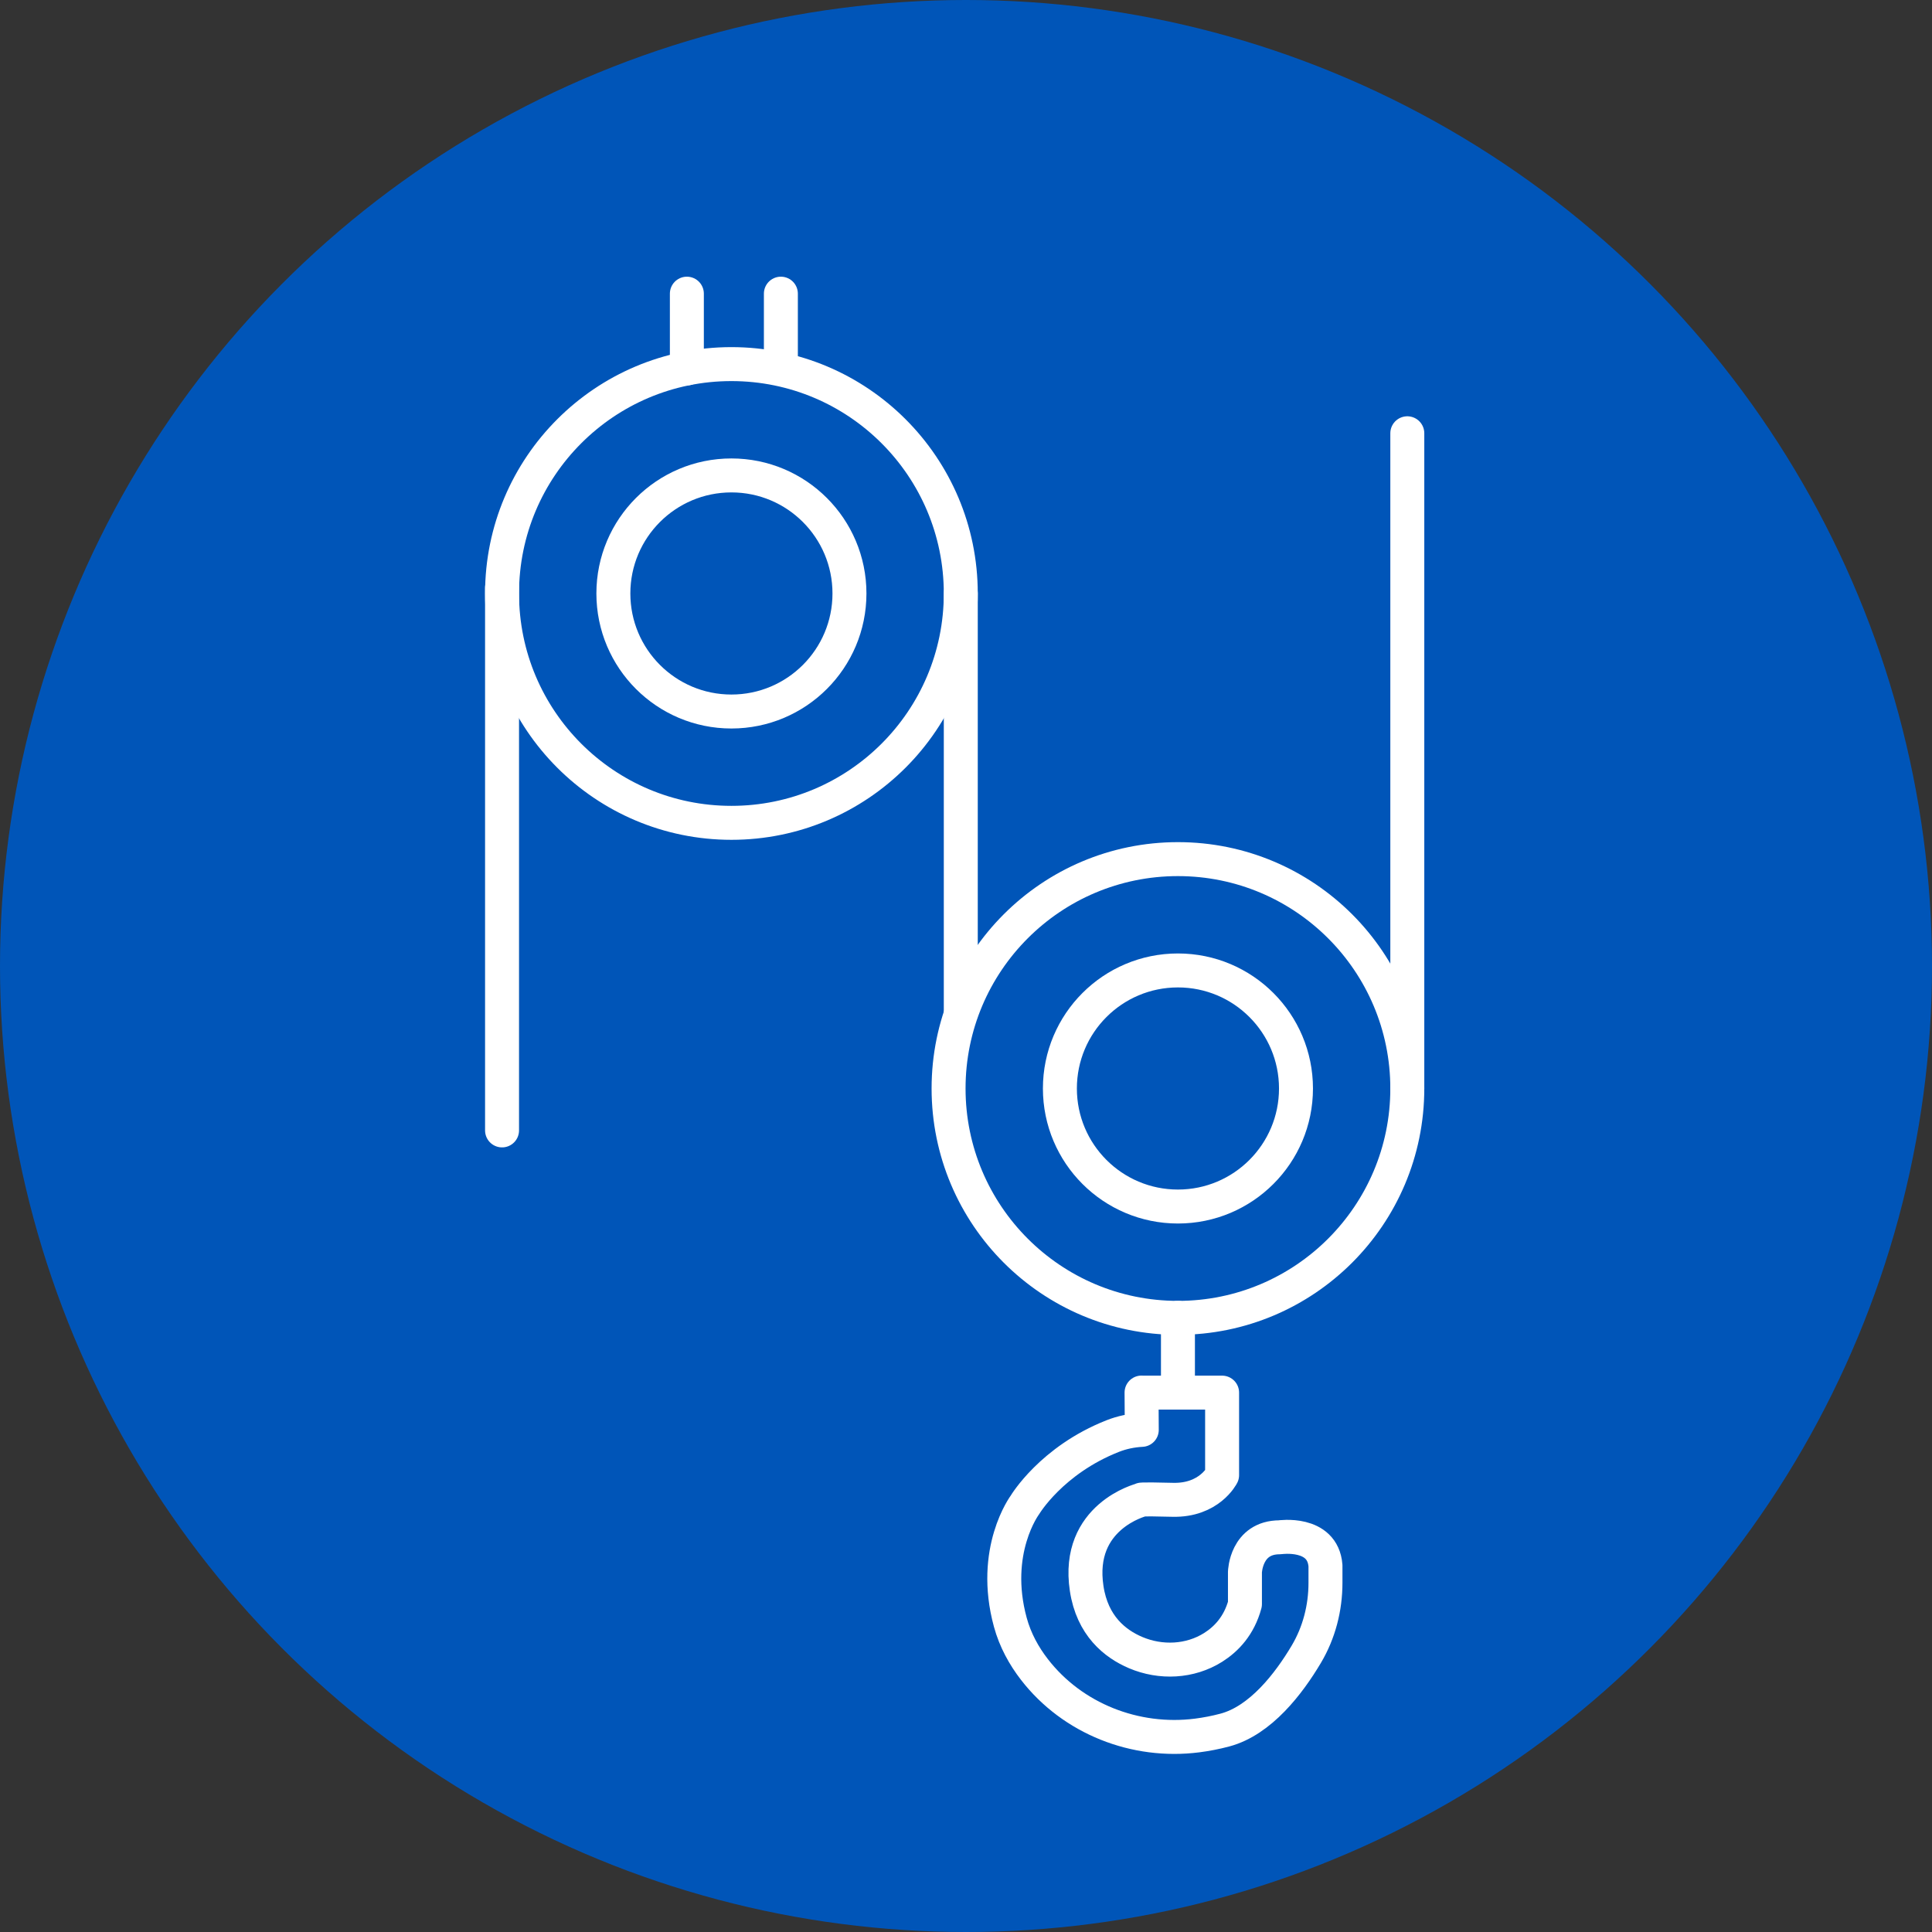
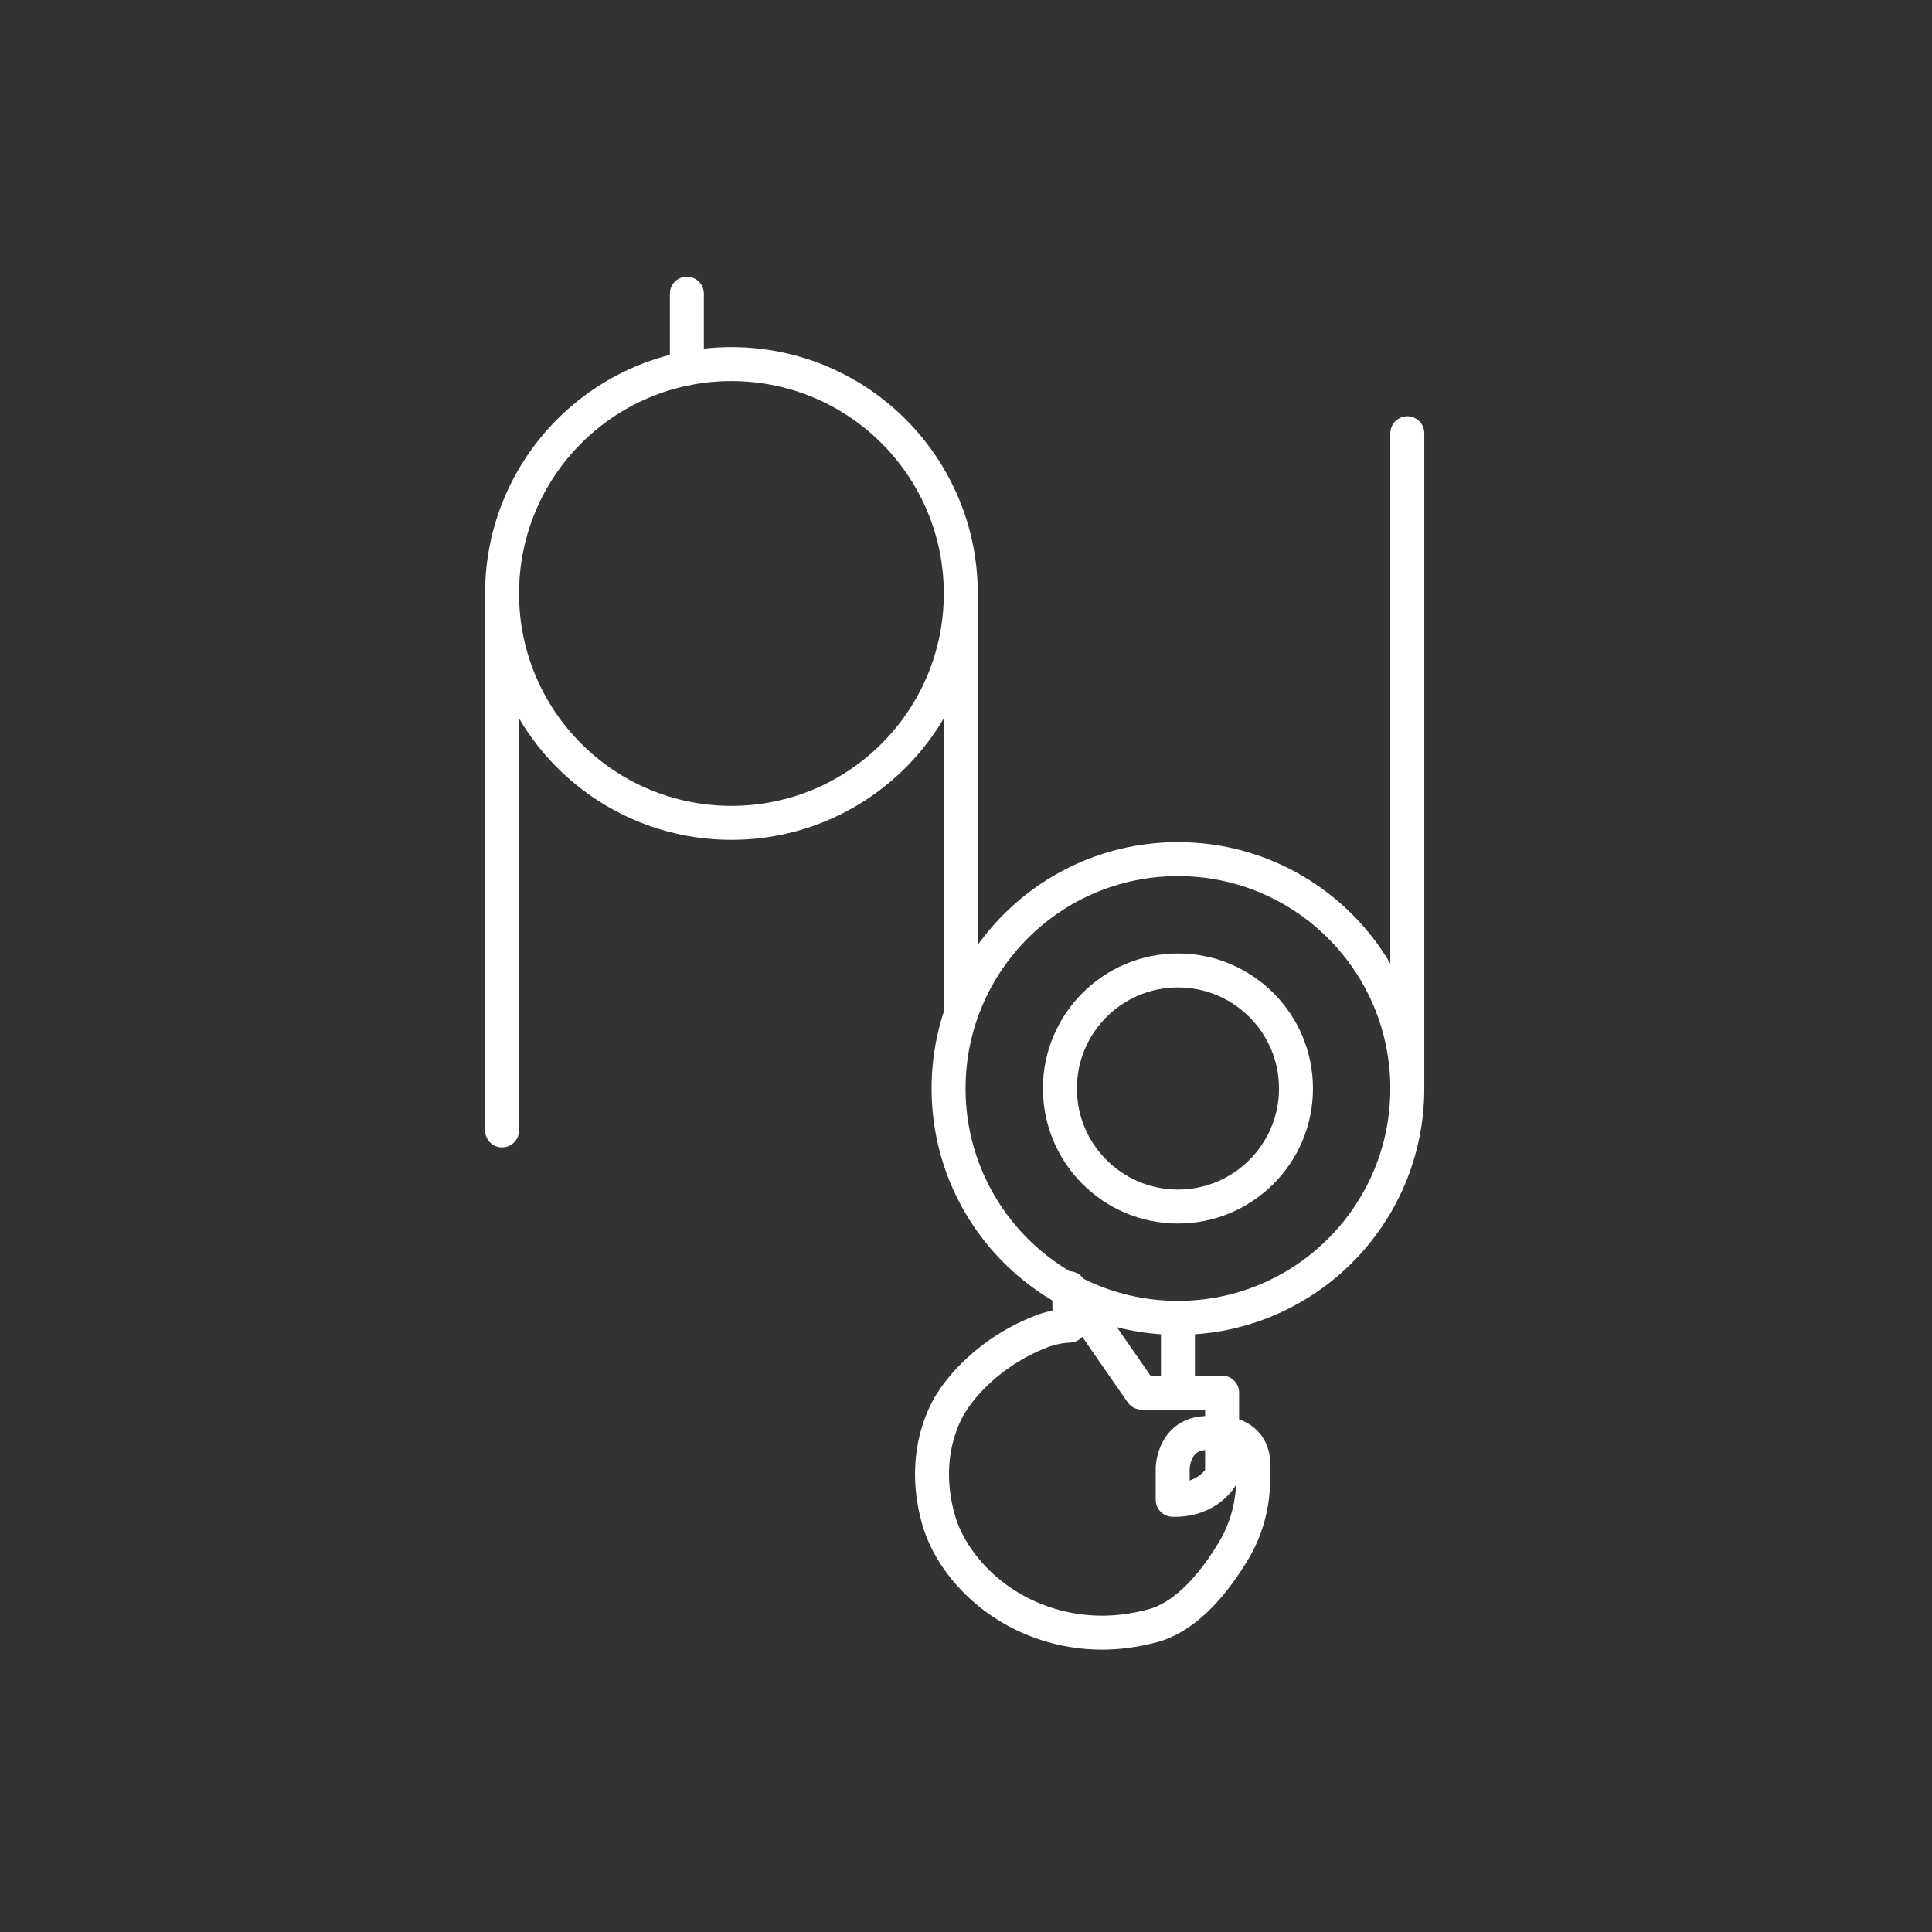
<svg xmlns="http://www.w3.org/2000/svg" viewBox="0 0 500 500">
  <rect x="0" y="0" width="500" height="500" fill="#333333" stroke="none" />
  <defs>
    <style>.d{fill:#0055b8;}.e{fill:none;stroke:#fff;stroke-linecap:round;stroke-linejoin:round;stroke-width:8.79px;}</style>
  </defs>
  <g id="a">
    <g id="b">
-       <circle class="d" cx="250" cy="250" r="250" />
-     </g>
+       </g>
    <g>
      <circle class="e" cx="189.29" cy="153.59" r="59.36" />
      <circle class="e" cx="304.85" cy="281.7" r="59.36" />
-       <circle class="e" cx="189.29" cy="153.59" r="30.55" />
      <circle class="e" cx="304.85" cy="281.7" r="30.55" />
      <line class="e" x1="129.93" y1="292.55" x2="129.93" y2="152.12" />
      <line class="e" x1="364.21" y1="281.7" x2="364.21" y2="112.13" />
      <line class="e" x1="248.65" y1="262.09" x2="248.65" y2="153.59" />
      <line class="e" x1="177.76" y1="76" x2="177.76" y2="95.35" />
-       <line class="e" x1="202.09" y1="76" x2="202.09" y2="95.35" />
      <line class="e" x1="304.85" y1="341.06" x2="304.85" y2="360.41" />
-       <path class="e" d="M295.44,360.41h20.84v21.35s-3.31,6.63-12.79,6.39c-9.47-.24-8.05,0-8.05,0,0,0-17.05,4.26-14.21,22.96,1.46,9.64,7.33,14.31,12.67,16.58,6.51,2.76,14.08,2.42,20.07-1.35,3.41-2.15,6.71-5.61,8.22-11.2v-8.29s.24-9,9-9c0,0,11.13-1.66,11.84,7.34v4.45c0,6.49-1.65,12.91-4.97,18.49-4.49,7.55-11.8,17.13-21.04,19.6-2.46,.66-4.87,1.11-7.18,1.41-16,2.05-32.27-4.32-42.14-17.09-2.69-3.48-4.96-7.55-6.23-12.2-5.07-18.59,3.8-30.41,3.8-30.41,0,0,6.85-11.54,22.71-17.79,2.39-.94,4.94-1.47,7.51-1.6h0l-.06-9.66Z" />
+       <path class="e" d="M295.44,360.41h20.84v21.35s-3.31,6.63-12.79,6.39v-8.29s.24-9,9-9c0,0,11.13-1.66,11.84,7.34v4.45c0,6.49-1.65,12.91-4.97,18.49-4.49,7.55-11.8,17.13-21.04,19.6-2.46,.66-4.87,1.11-7.18,1.41-16,2.05-32.27-4.32-42.14-17.09-2.69-3.48-4.96-7.55-6.23-12.2-5.07-18.59,3.8-30.41,3.8-30.41,0,0,6.85-11.54,22.71-17.79,2.39-.94,4.94-1.47,7.51-1.6h0l-.06-9.66Z" />
    </g>
  </g>
  <g id="c" />
</svg>